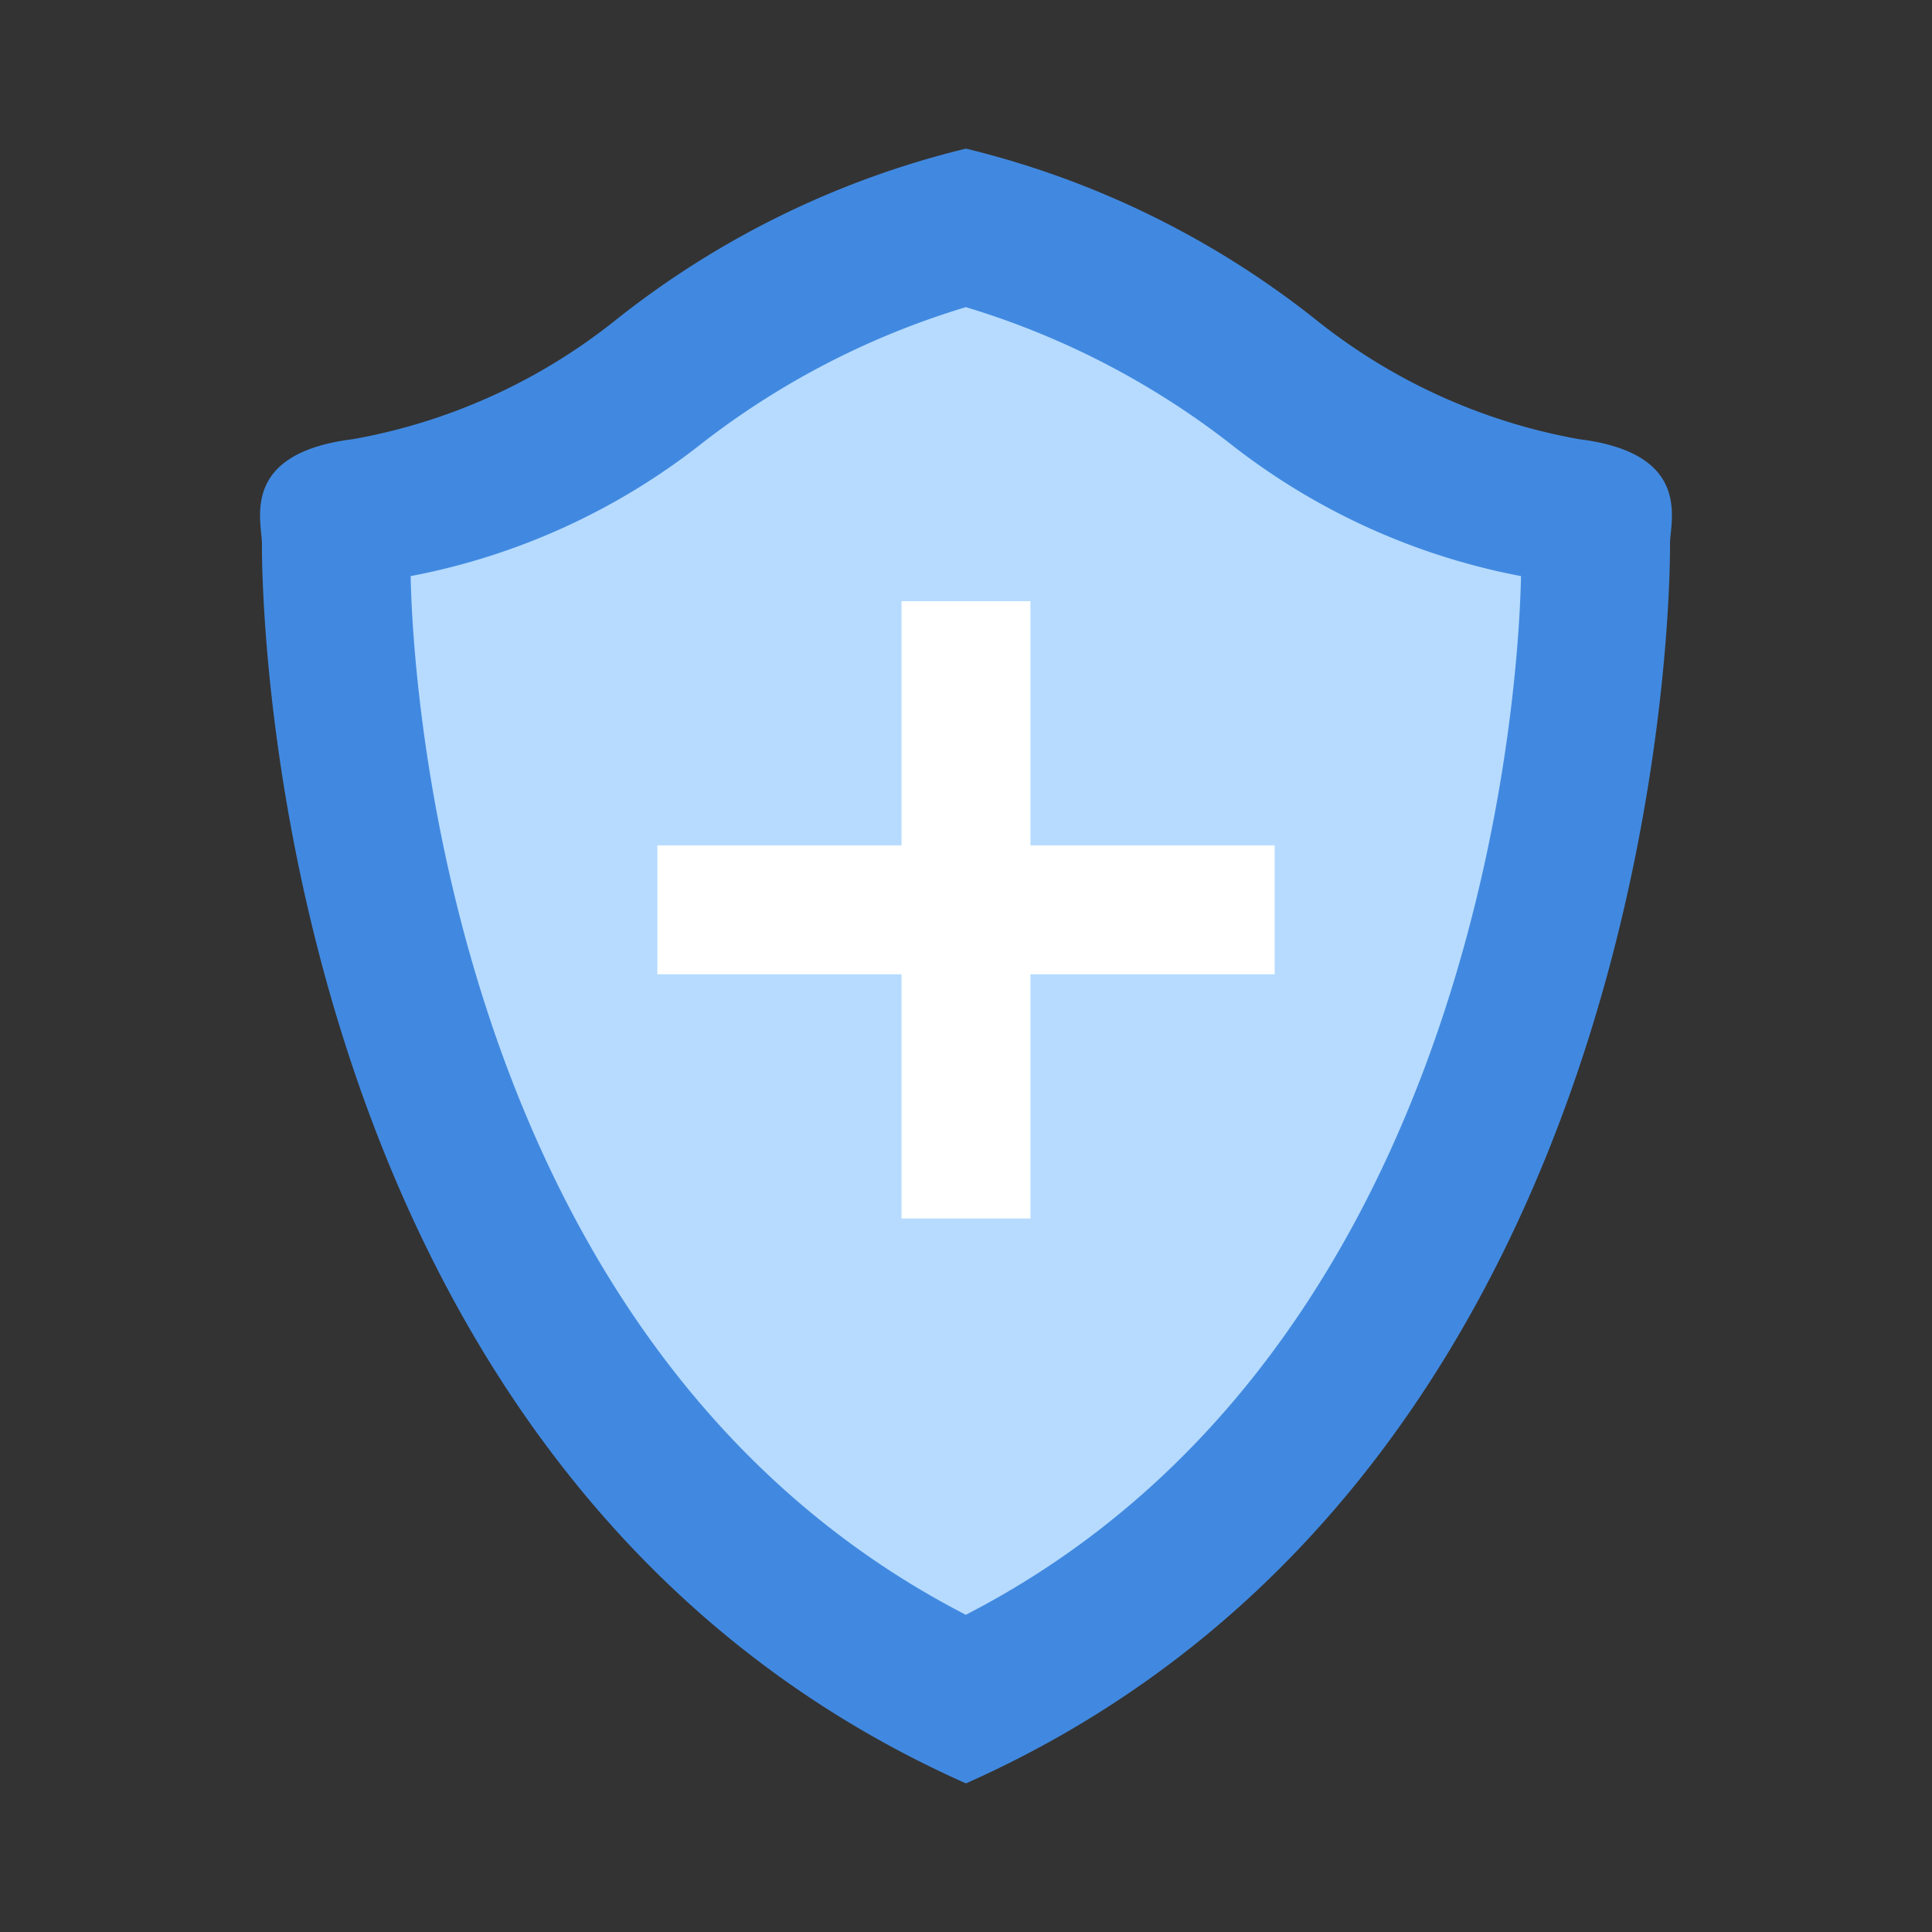
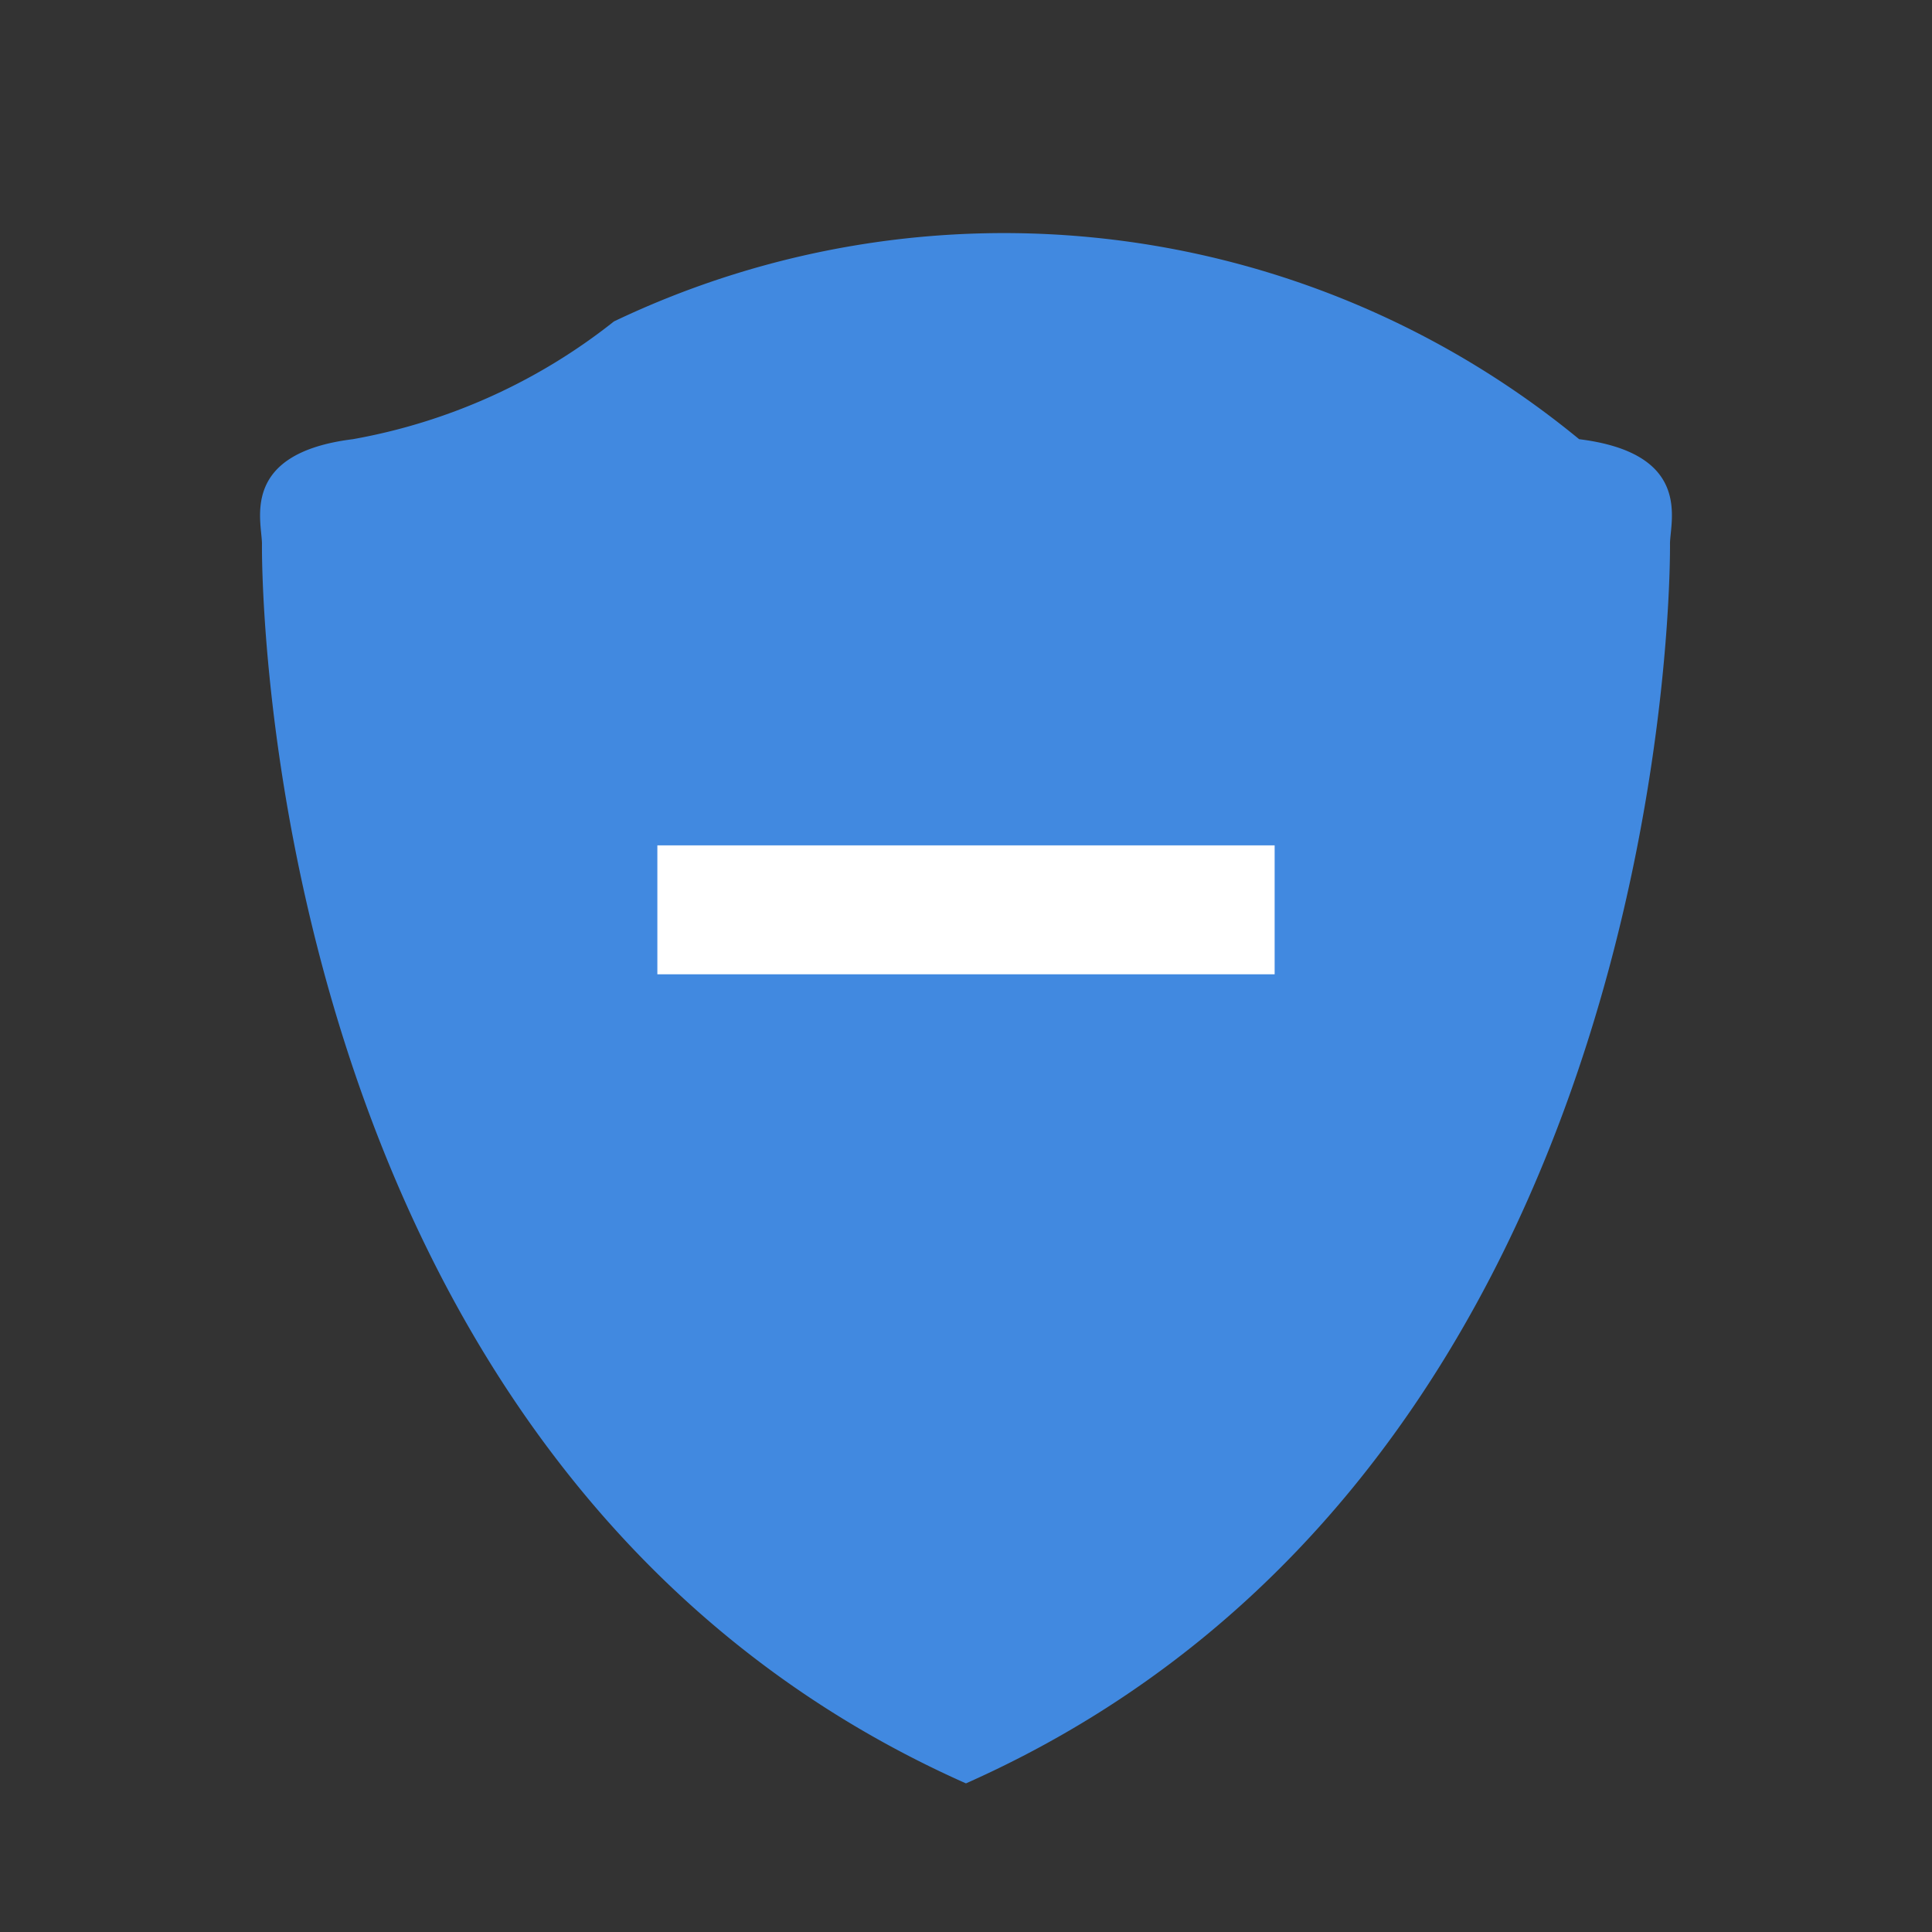
<svg xmlns="http://www.w3.org/2000/svg" width="52" height="52" viewBox="0 0 52 52">
  <rect x="0" y="0" width="52" height="52" fill="#333333" stroke="none" />
  <defs>
    <clipPath id="clip-path">
      <rect id="사각형_3336" data-name="사각형 3336" width="52" height="52" transform="translate(198 709)" fill="#fff" />
    </clipPath>
  </defs>
  <g id="icon-play8" transform="translate(-198 -709)" clip-path="url(#clip-path)">
    <g id="B08" transform="translate(213.795 154.377)">
      <g id="그룹_1578" data-name="그룹 1578" transform="translate(-8.795 558.623)">
-         <path id="패스_3425" data-name="패스 3425" d="M26.708,566.444a15.75,15.75,0,0,1-7.028-3.17,24.377,24.377,0,0,0-9.476-4.651A24.37,24.37,0,0,0,.73,563.274a15.75,15.75,0,0,1-7.028,3.17c-3.045.378-2.454,2.184-2.446,2.808,0,0-.344,24.8,18.948,33.371,19.293-8.574,18.949-33.371,18.949-33.371C29.162,568.628,29.753,566.822,26.708,566.444Z" transform="translate(8.795 -558.623)" fill="#4189e0" />
-         <path id="패스_3426" data-name="패스 3426" d="M10.2,598.085c-14.083-7.255-14.9-25.607-14.942-27.956a18.132,18.132,0,0,0,7.873-3.6,21.811,21.811,0,0,1,7.071-3.639,21.869,21.869,0,0,1,7.068,3.639,18.132,18.132,0,0,0,7.873,3.6C25.1,572.457,24.3,590.826,10.2,598.085Z" transform="translate(8.795 -558.623)" fill="#b6dbff" />
+         <path id="패스_3425" data-name="패스 3425" d="M26.708,566.444A24.37,24.37,0,0,0,.73,563.274a15.75,15.75,0,0,1-7.028,3.17c-3.045.378-2.454,2.184-2.446,2.808,0,0-.344,24.8,18.948,33.371,19.293-8.574,18.949-33.371,18.949-33.371C29.162,568.628,29.753,566.822,26.708,566.444Z" transform="translate(8.795 -558.623)" fill="#4189e0" />
      </g>
      <g id="그룹_1579" data-name="그룹 1579" transform="translate(1.898 570.804)">
-         <rect id="사각형_456" data-name="사각형 456" width="3.47" height="16.614" transform="translate(6.572)" fill="#fff" />
        <rect id="사각형_457" data-name="사각형 457" width="3.47" height="16.614" transform="translate(0 10.042) rotate(-90)" fill="#fff" />
      </g>
    </g>
  </g>
</svg>